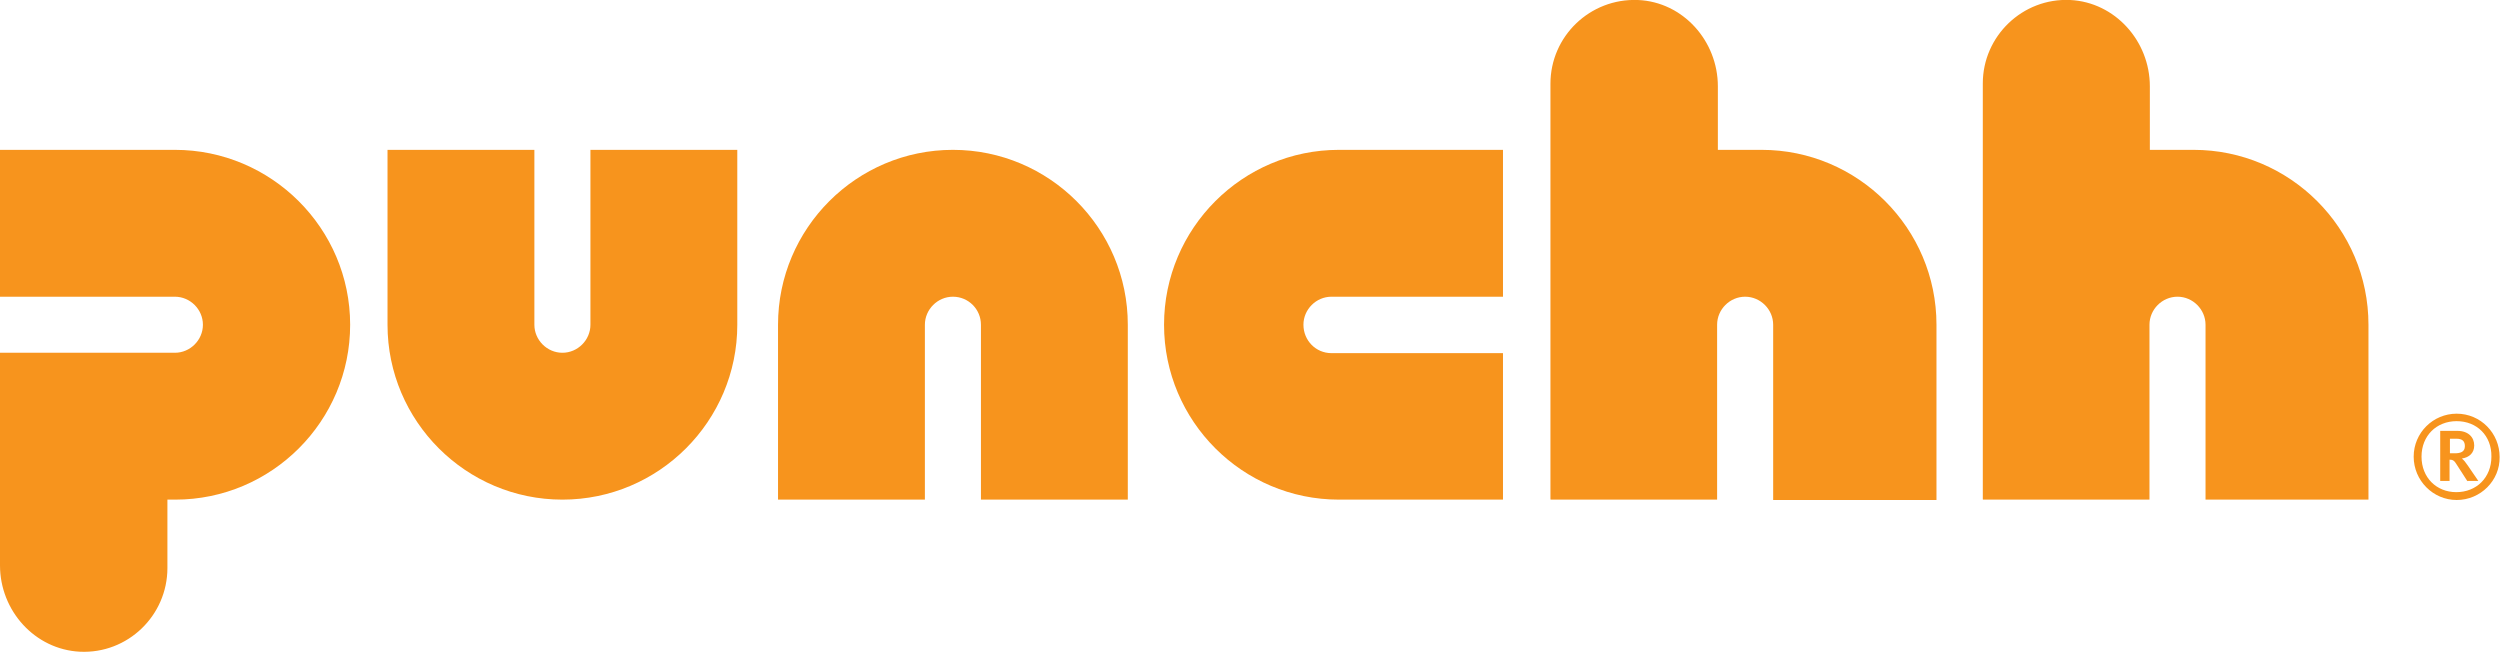
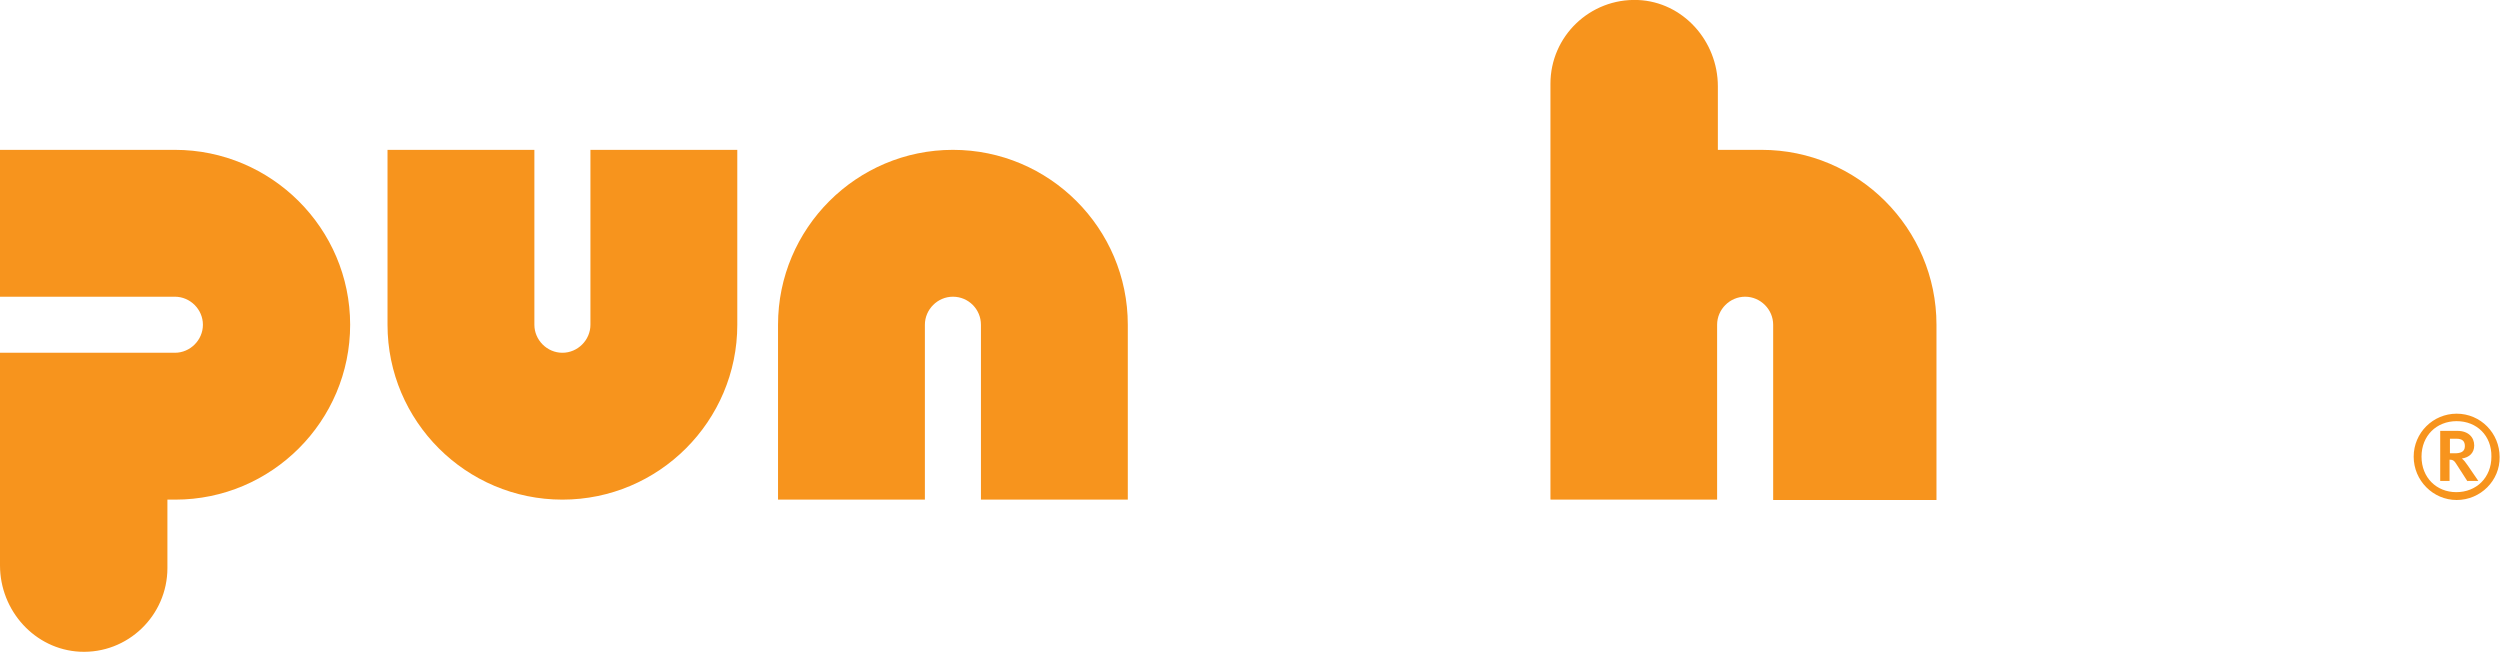
<svg xmlns="http://www.w3.org/2000/svg" version="1.1" id="Layer_1" x="0px" y="0px" viewBox="0 0 669 174.5" style="enable-background:new 0 0 669 174.5;" xml:space="preserve">
  <style type="text/css">
	.st0{fill:#F7941D;}
</style>
  <g>
    <path class="st0" d="M518.1,133.8h-43.6V86.9c0-4.1-3.4-7.5-7.5-7.5s-7.5,3.4-7.5,7.5v46.8H415c0,0-0.1,0-0.1-0.1V22.4   c0-12.7,10.6-22.9,23.4-22.4c12.1,0.5,21.4,11,21.4,23.1v17h11.7c25.8,0,46.8,21,46.8,46.8V133.8z" />
-     <path class="st0" d="M633.8,86.9c0-25.8-21-46.8-46.8-46.8h-11.7v-17C575.3,11,566,0.6,554,0c-12.8-0.6-23.4,9.7-23.4,22.3v111.3   c0,0,0,0.1,0.1,0.1h44.5V86.9c0-4.1,3.4-7.5,7.5-7.5c4.1,0,7.5,3.4,7.5,7.5v46.8h43.6V86.9z" />
-     <path class="st0" d="M348.8,86.9c0-4.1,3.4-7.5,7.5-7.5h45.9V40.1h-43.9c-25.8,0-46.8,21-46.8,46.8s21,46.8,46.8,46.8h43.9V94.5   h-45.9C352.1,94.5,348.8,91.1,348.8,86.9" />
    <path class="st0" d="M301.8,86.9c0-25.8-21-46.8-46.8-46.8c-25.8,0-46.8,21-46.8,46.8v46.8h39.3V86.9c0-4.1,3.4-7.5,7.5-7.5   c4.2,0,7.5,3.4,7.5,7.5v46.8h39.3V86.9z" />
    <path class="st0" d="M158,40.1v46.8c0,4.1-3.4,7.5-7.5,7.5c-4.1,0-7.5-3.4-7.5-7.5V40.1h-39.3v46.8c0,25.8,21,46.8,46.8,46.8   s46.8-21,46.8-46.8V40.1H158z" />
    <path class="st0" d="M46.8,40.1H0v39.3h46.8c4.1,0,7.5,3.4,7.5,7.5c0,4.1-3.4,7.5-7.5,7.5H0v56.9c0,12.1,9.3,22.5,21.4,23.1   c12.8,0.6,23.4-9.7,23.4-22.4v-18.3h2.1c25.8,0,46.8-21,46.8-46.8C93.7,61.1,72.6,40.1,46.8,40.1" />
    <path class="st0" d="M657.3,117.4h-1.7l0,3.9h1.3c1.4,0,2.7-0.3,2.7-1.9C659.6,118.1,659,117.4,657.3,117.4 M660.3,128.8l-2.9-4.5   c-0.6-1-1-1.3-1.9-1.3v5.7h-2.5l0-13.4h4.6c2.9,0,4.5,1.7,4.5,3.9c0,2-1.3,3.2-3.3,3.5c0.5,0.4,1,1,1.6,1.9l2.8,4.1H660.3z    M657.4,112.7c-5.4,0-9.4,3.9-9.4,9.5c0,5.6,4,9.5,9.3,9.5c5.4,0,9.4-3.9,9.4-9.5C666.8,116.6,662.8,112.7,657.4,112.7    M657.4,133.8c-6.3,0-11.5-5.2-11.5-11.6c0-6.4,5.2-11.5,11.5-11.5c6.4,0,11.5,5.2,11.5,11.6C669,128.6,663.8,133.8,657.4,133.8" />
  </g>
</svg>